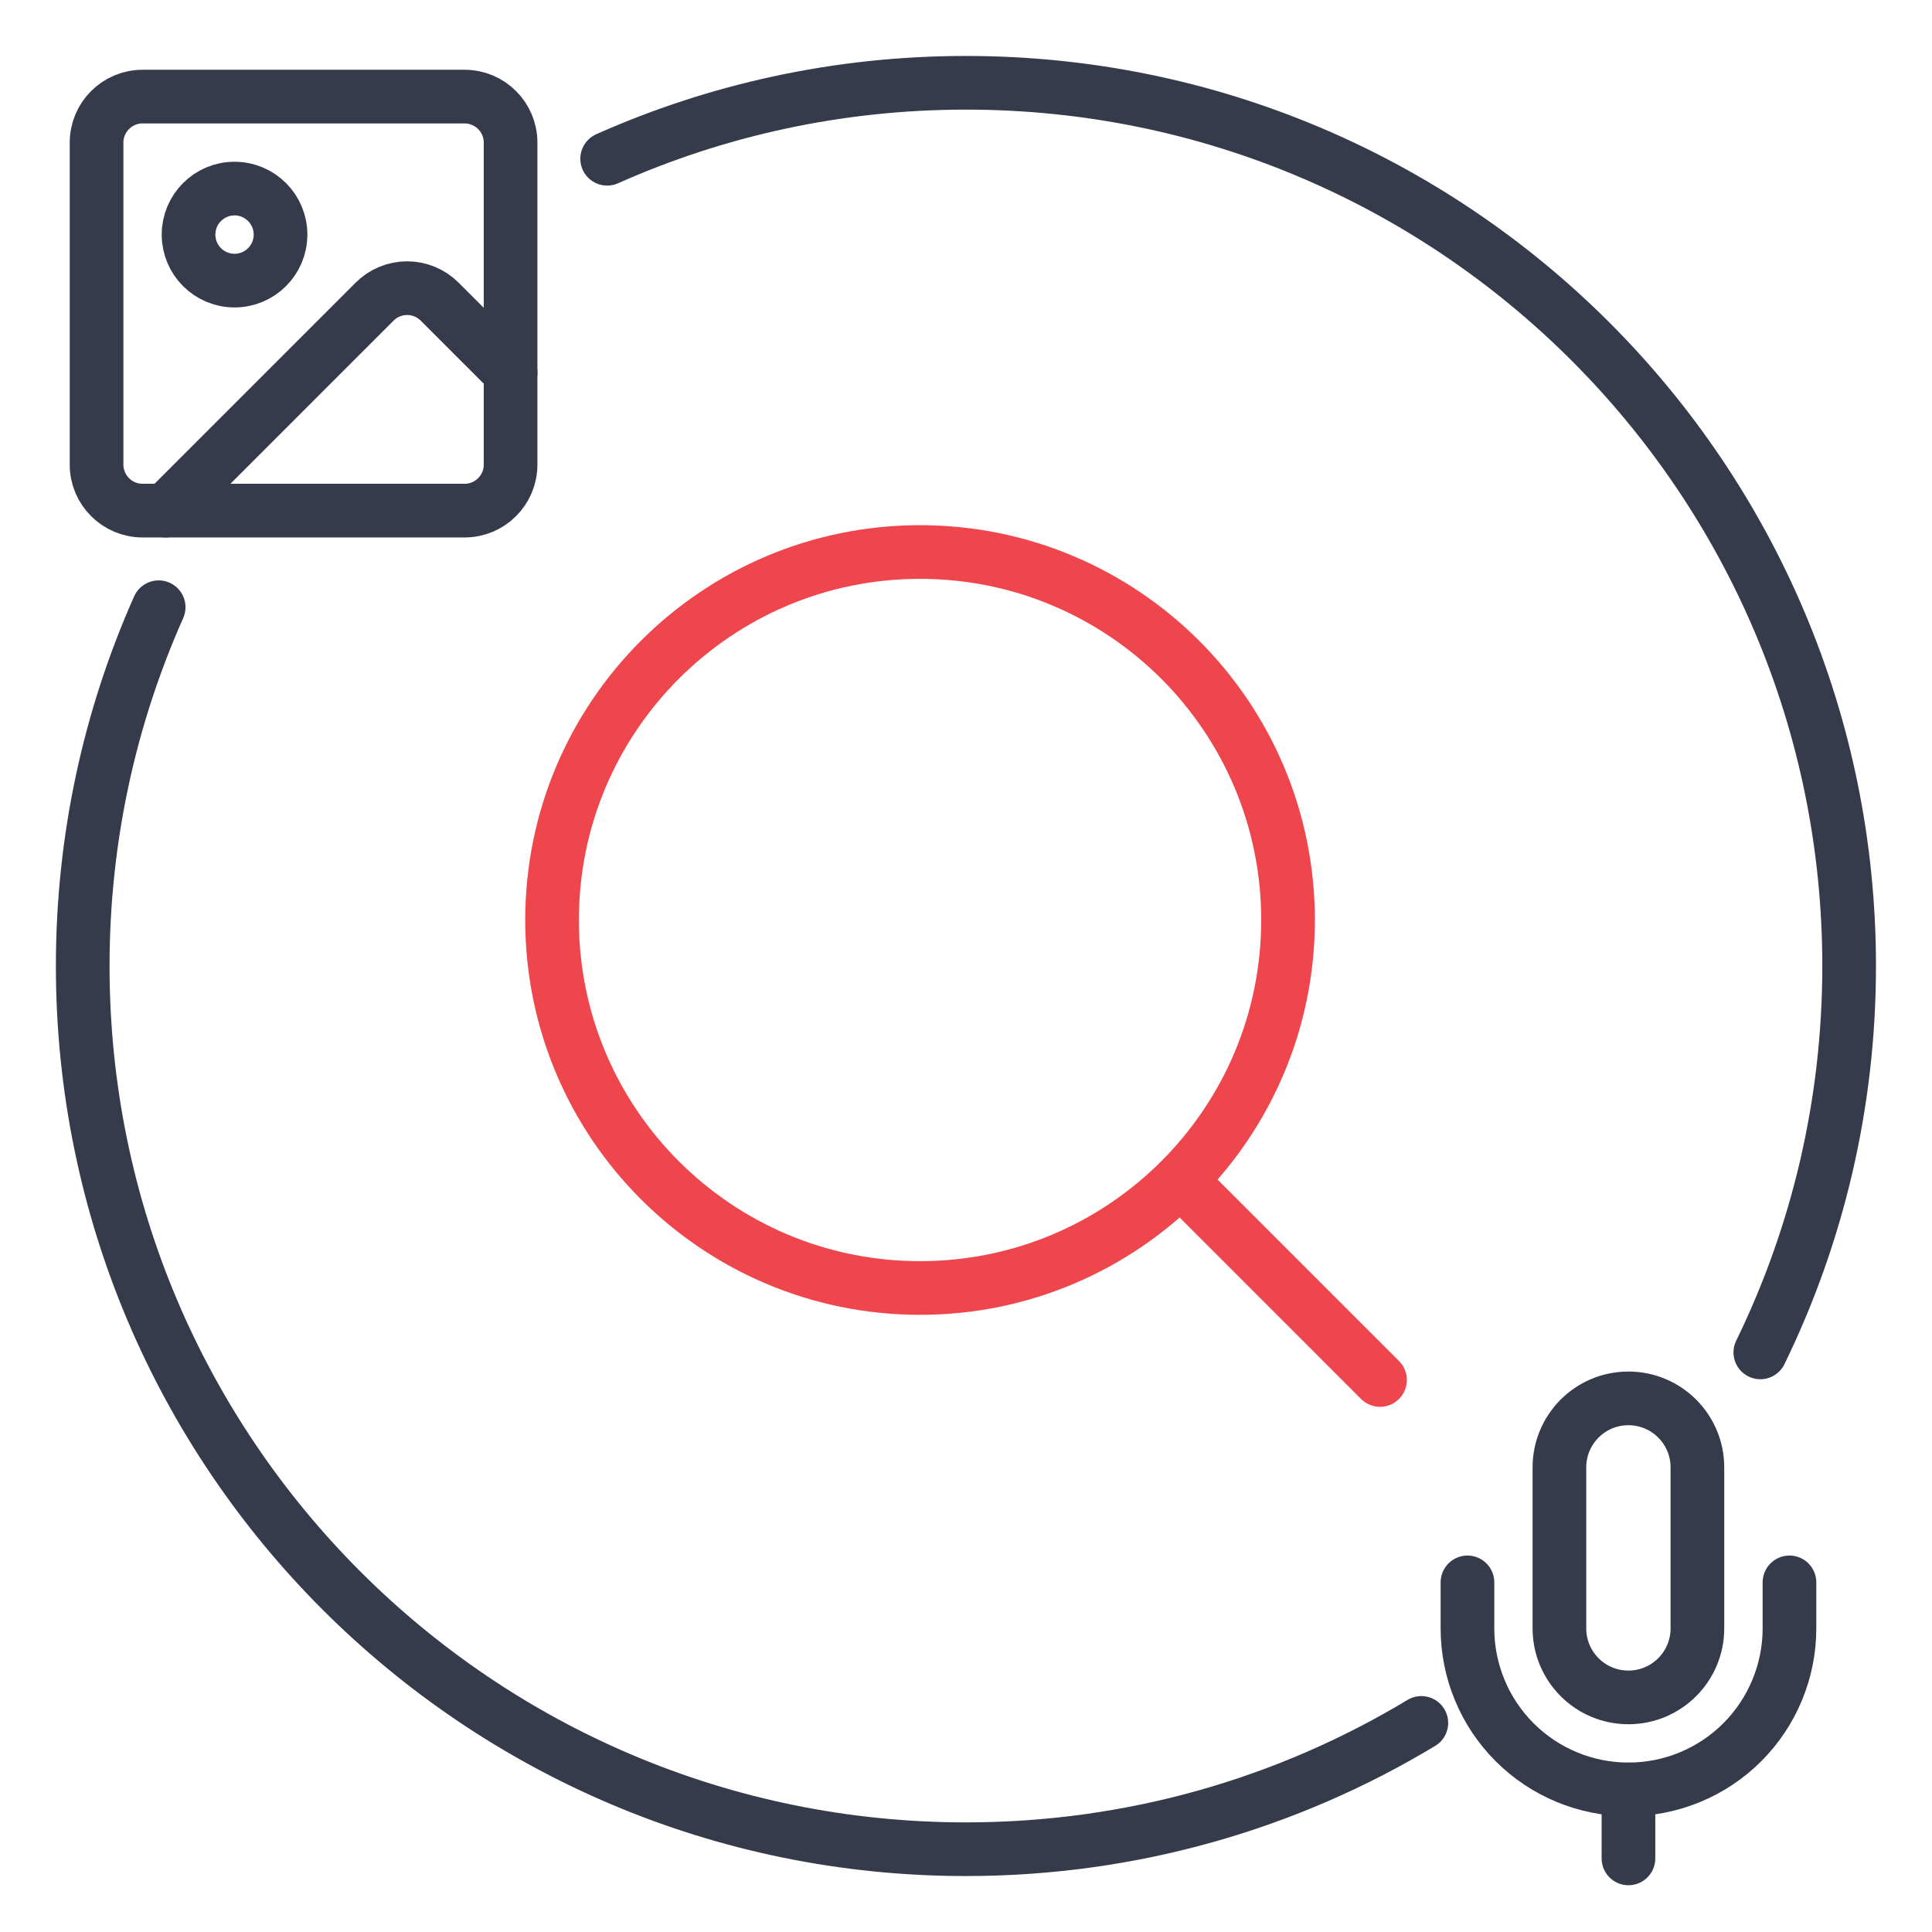
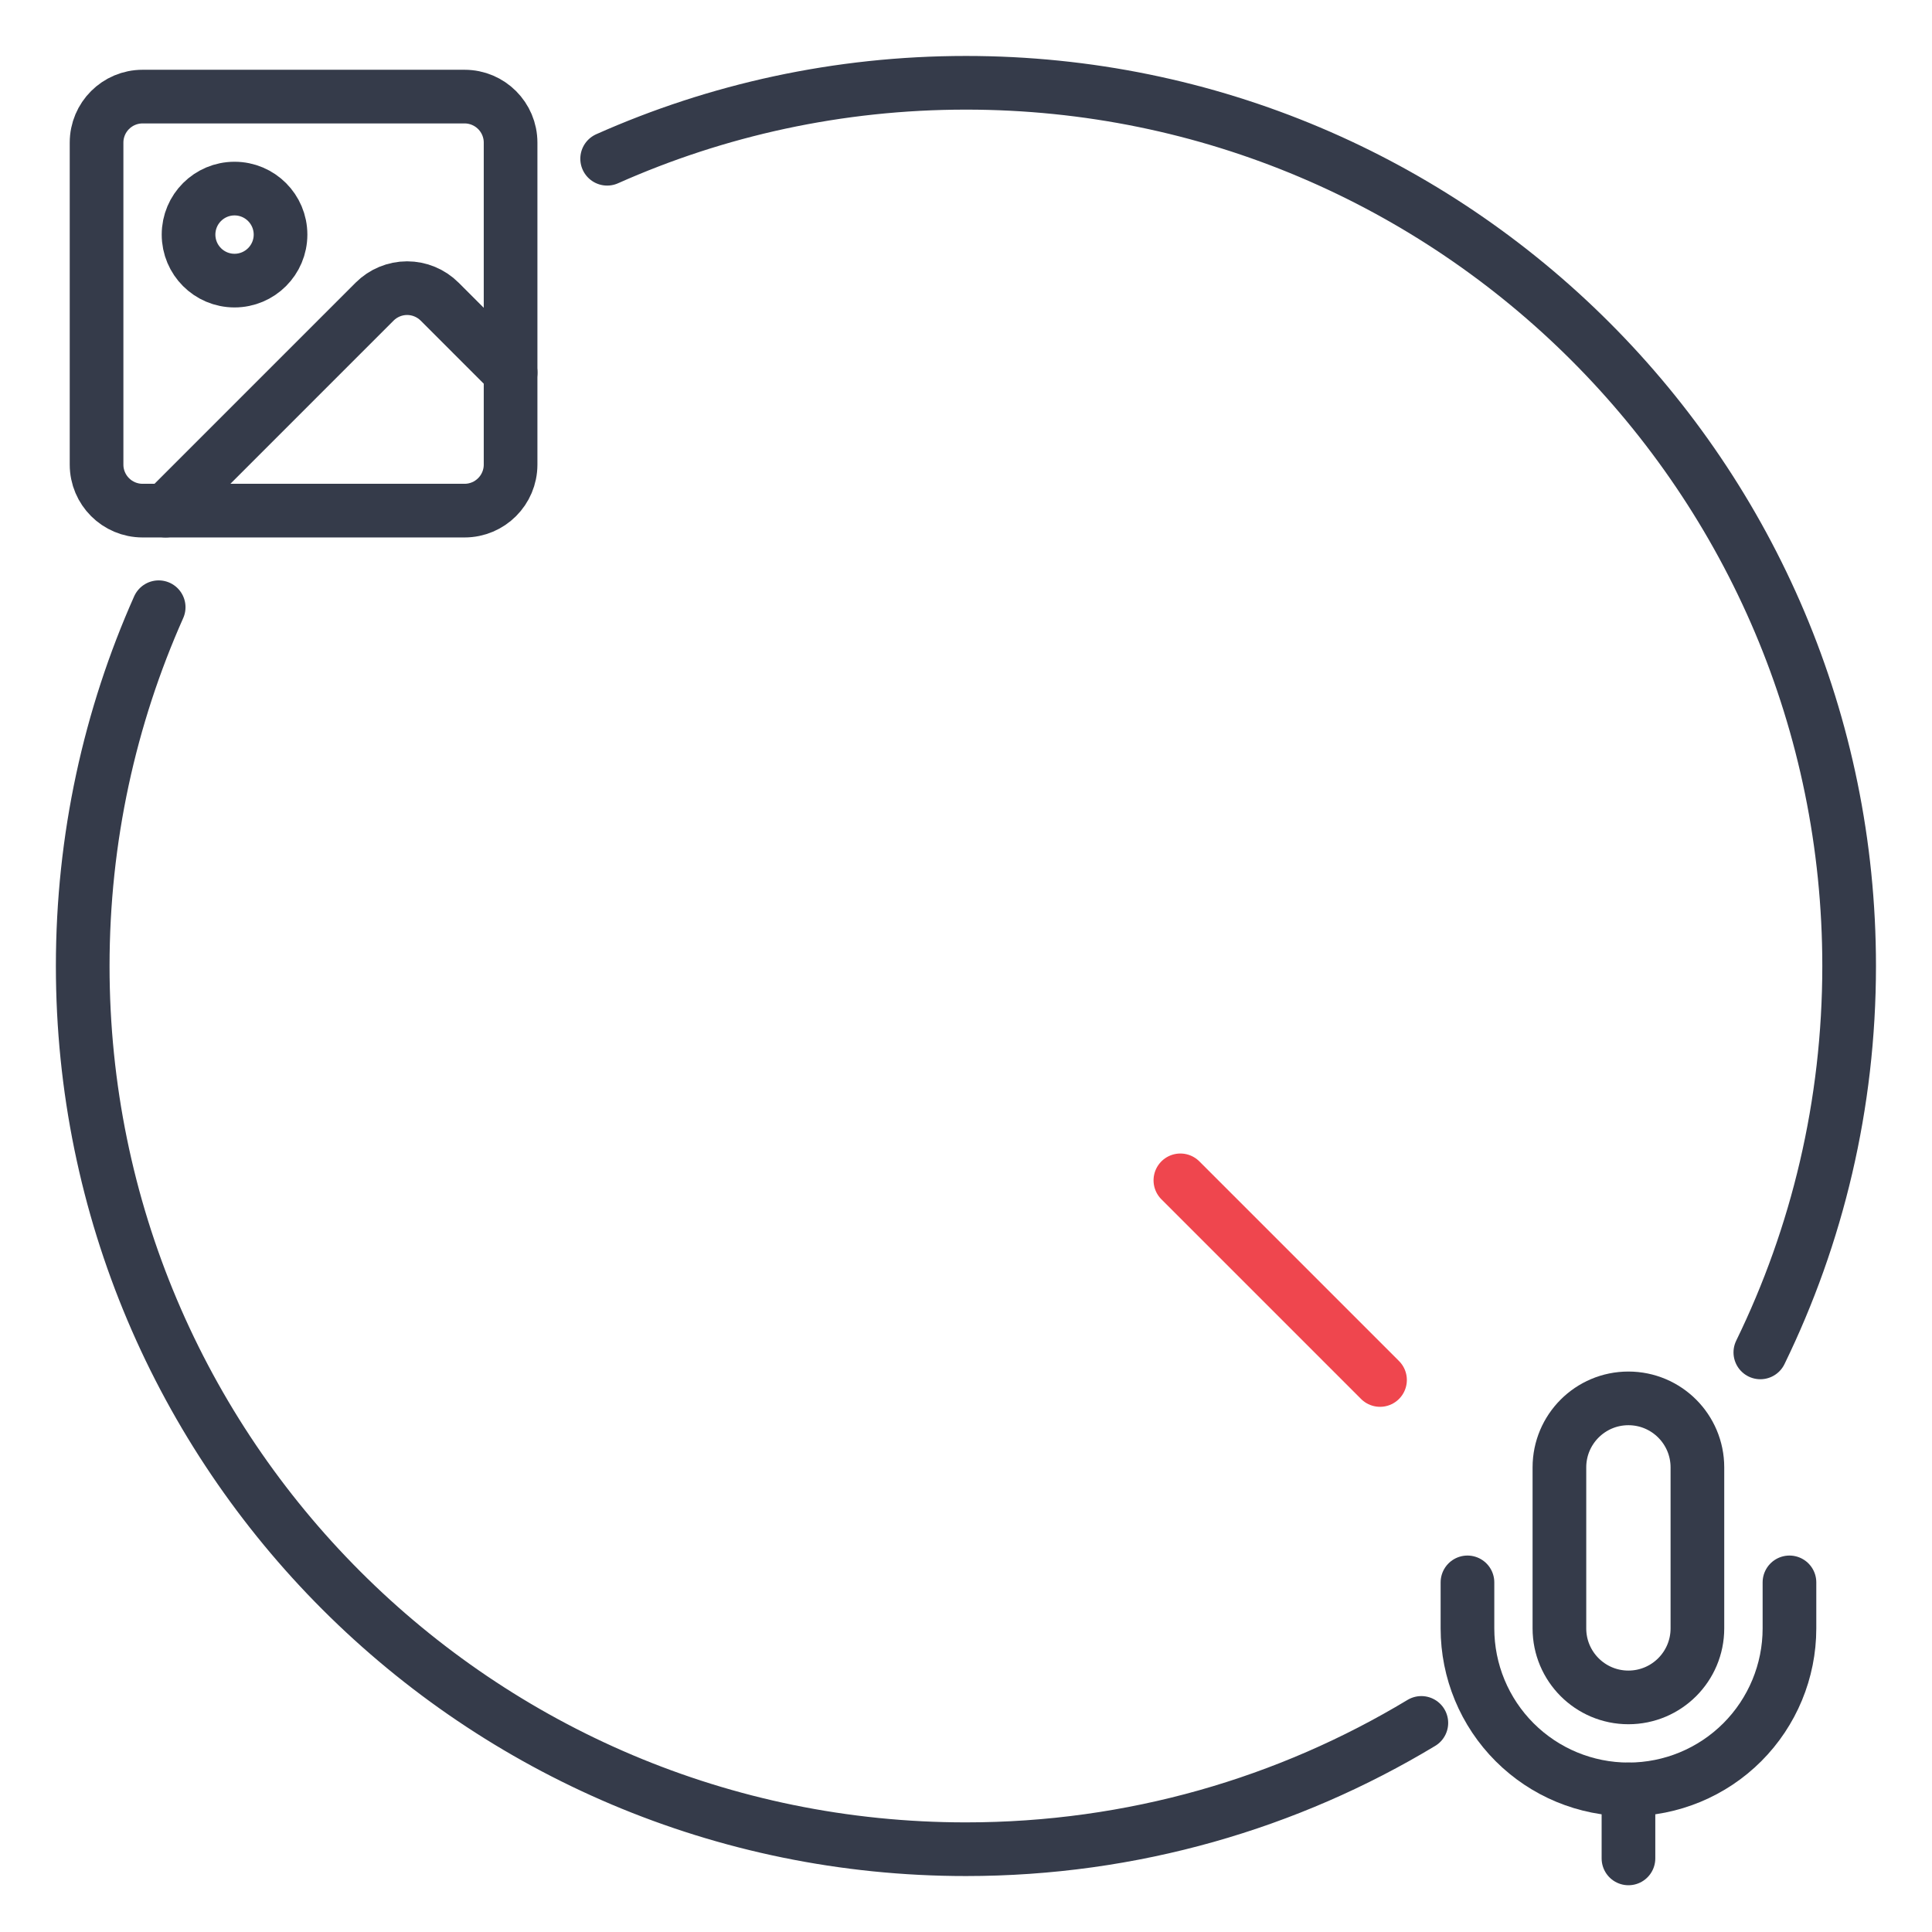
<svg xmlns="http://www.w3.org/2000/svg" width="54" height="54" viewBox="0 0 54 54" fill="none">
  <g clip-path="url(#clip0_2304_2040)">
    <path d="M38.572 38.571L32.992 32.991" stroke="#EF464E" stroke-width="1.5" stroke-linecap="round" stroke-linejoin="round" />
-     <path d="M25.715 36C31.396 36 36.001 31.395 36.001 25.714C36.001 20.034 31.396 15.429 25.715 15.429C20.035 15.429 15.43 20.034 15.43 25.714C15.43 31.395 20.035 36 25.715 36Z" stroke="#EF464E" stroke-width="1.5" stroke-linecap="round" stroke-linejoin="round" />
    <path d="M12.985 2.7H3.985C3.275 2.7 2.699 3.276 2.699 3.986V12.986C2.699 13.696 3.275 14.272 3.985 14.272H12.985C13.695 14.272 14.271 13.696 14.271 12.986V3.986C14.271 3.276 13.695 2.7 12.985 2.7Z" stroke="#353B4A" stroke-width="1.5" stroke-linecap="round" stroke-linejoin="round" />
    <path d="M6.555 7.843C7.265 7.843 7.841 7.267 7.841 6.557C7.841 5.847 7.265 5.271 6.555 5.271C5.845 5.271 5.27 5.847 5.27 6.557C5.27 7.267 5.845 7.843 6.555 7.843Z" stroke="#353B4A" stroke-width="1.5" stroke-linecap="round" stroke-linejoin="round" />
    <path d="M14.272 10.415L12.288 8.431C12.047 8.19 11.72 8.054 11.379 8.054C11.038 8.054 10.711 8.19 10.47 8.431L4.629 14.272" stroke="#353B4A" stroke-width="1.5" stroke-linecap="round" stroke-linejoin="round" />
    <path d="M45.516 50.015V51.943" stroke="#353B4A" stroke-width="1.5" stroke-linecap="round" stroke-linejoin="round" />
    <path d="M50.016 44.228V45.514C50.016 46.708 49.541 47.852 48.698 48.696C47.854 49.54 46.709 50.014 45.516 50.014C44.322 50.014 43.178 49.54 42.334 48.696C41.49 47.852 41.016 46.708 41.016 45.514V44.228" stroke="#353B4A" stroke-width="1.5" stroke-linecap="round" stroke-linejoin="round" />
    <path d="M47.443 41.014C47.443 39.949 46.58 39.085 45.514 39.085C44.449 39.085 43.586 39.949 43.586 41.014V45.514C43.586 46.579 44.449 47.443 45.514 47.443C46.58 47.443 47.443 46.579 47.443 45.514V41.014Z" stroke="#353B4A" stroke-width="1.5" stroke-linecap="round" stroke-linejoin="round" />
    <path d="M16.97 4.437C20.034 3.073 23.428 2.314 26.998 2.314C40.632 2.314 51.684 13.367 51.684 27C51.684 30.873 50.792 34.538 49.202 37.8M4.435 16.972C3.071 20.036 2.312 23.43 2.312 27C2.312 40.634 13.365 51.686 26.998 51.686C31.655 51.686 36.01 50.397 39.727 48.156" stroke="#353B4A" stroke-width="1.5" stroke-linecap="round" />
  </g>
  <defs>
    <clipPath id="clip0_2304_2040">
      <rect width="54" height="54" fill="white" />
    </clipPath>
  </defs>
</svg>